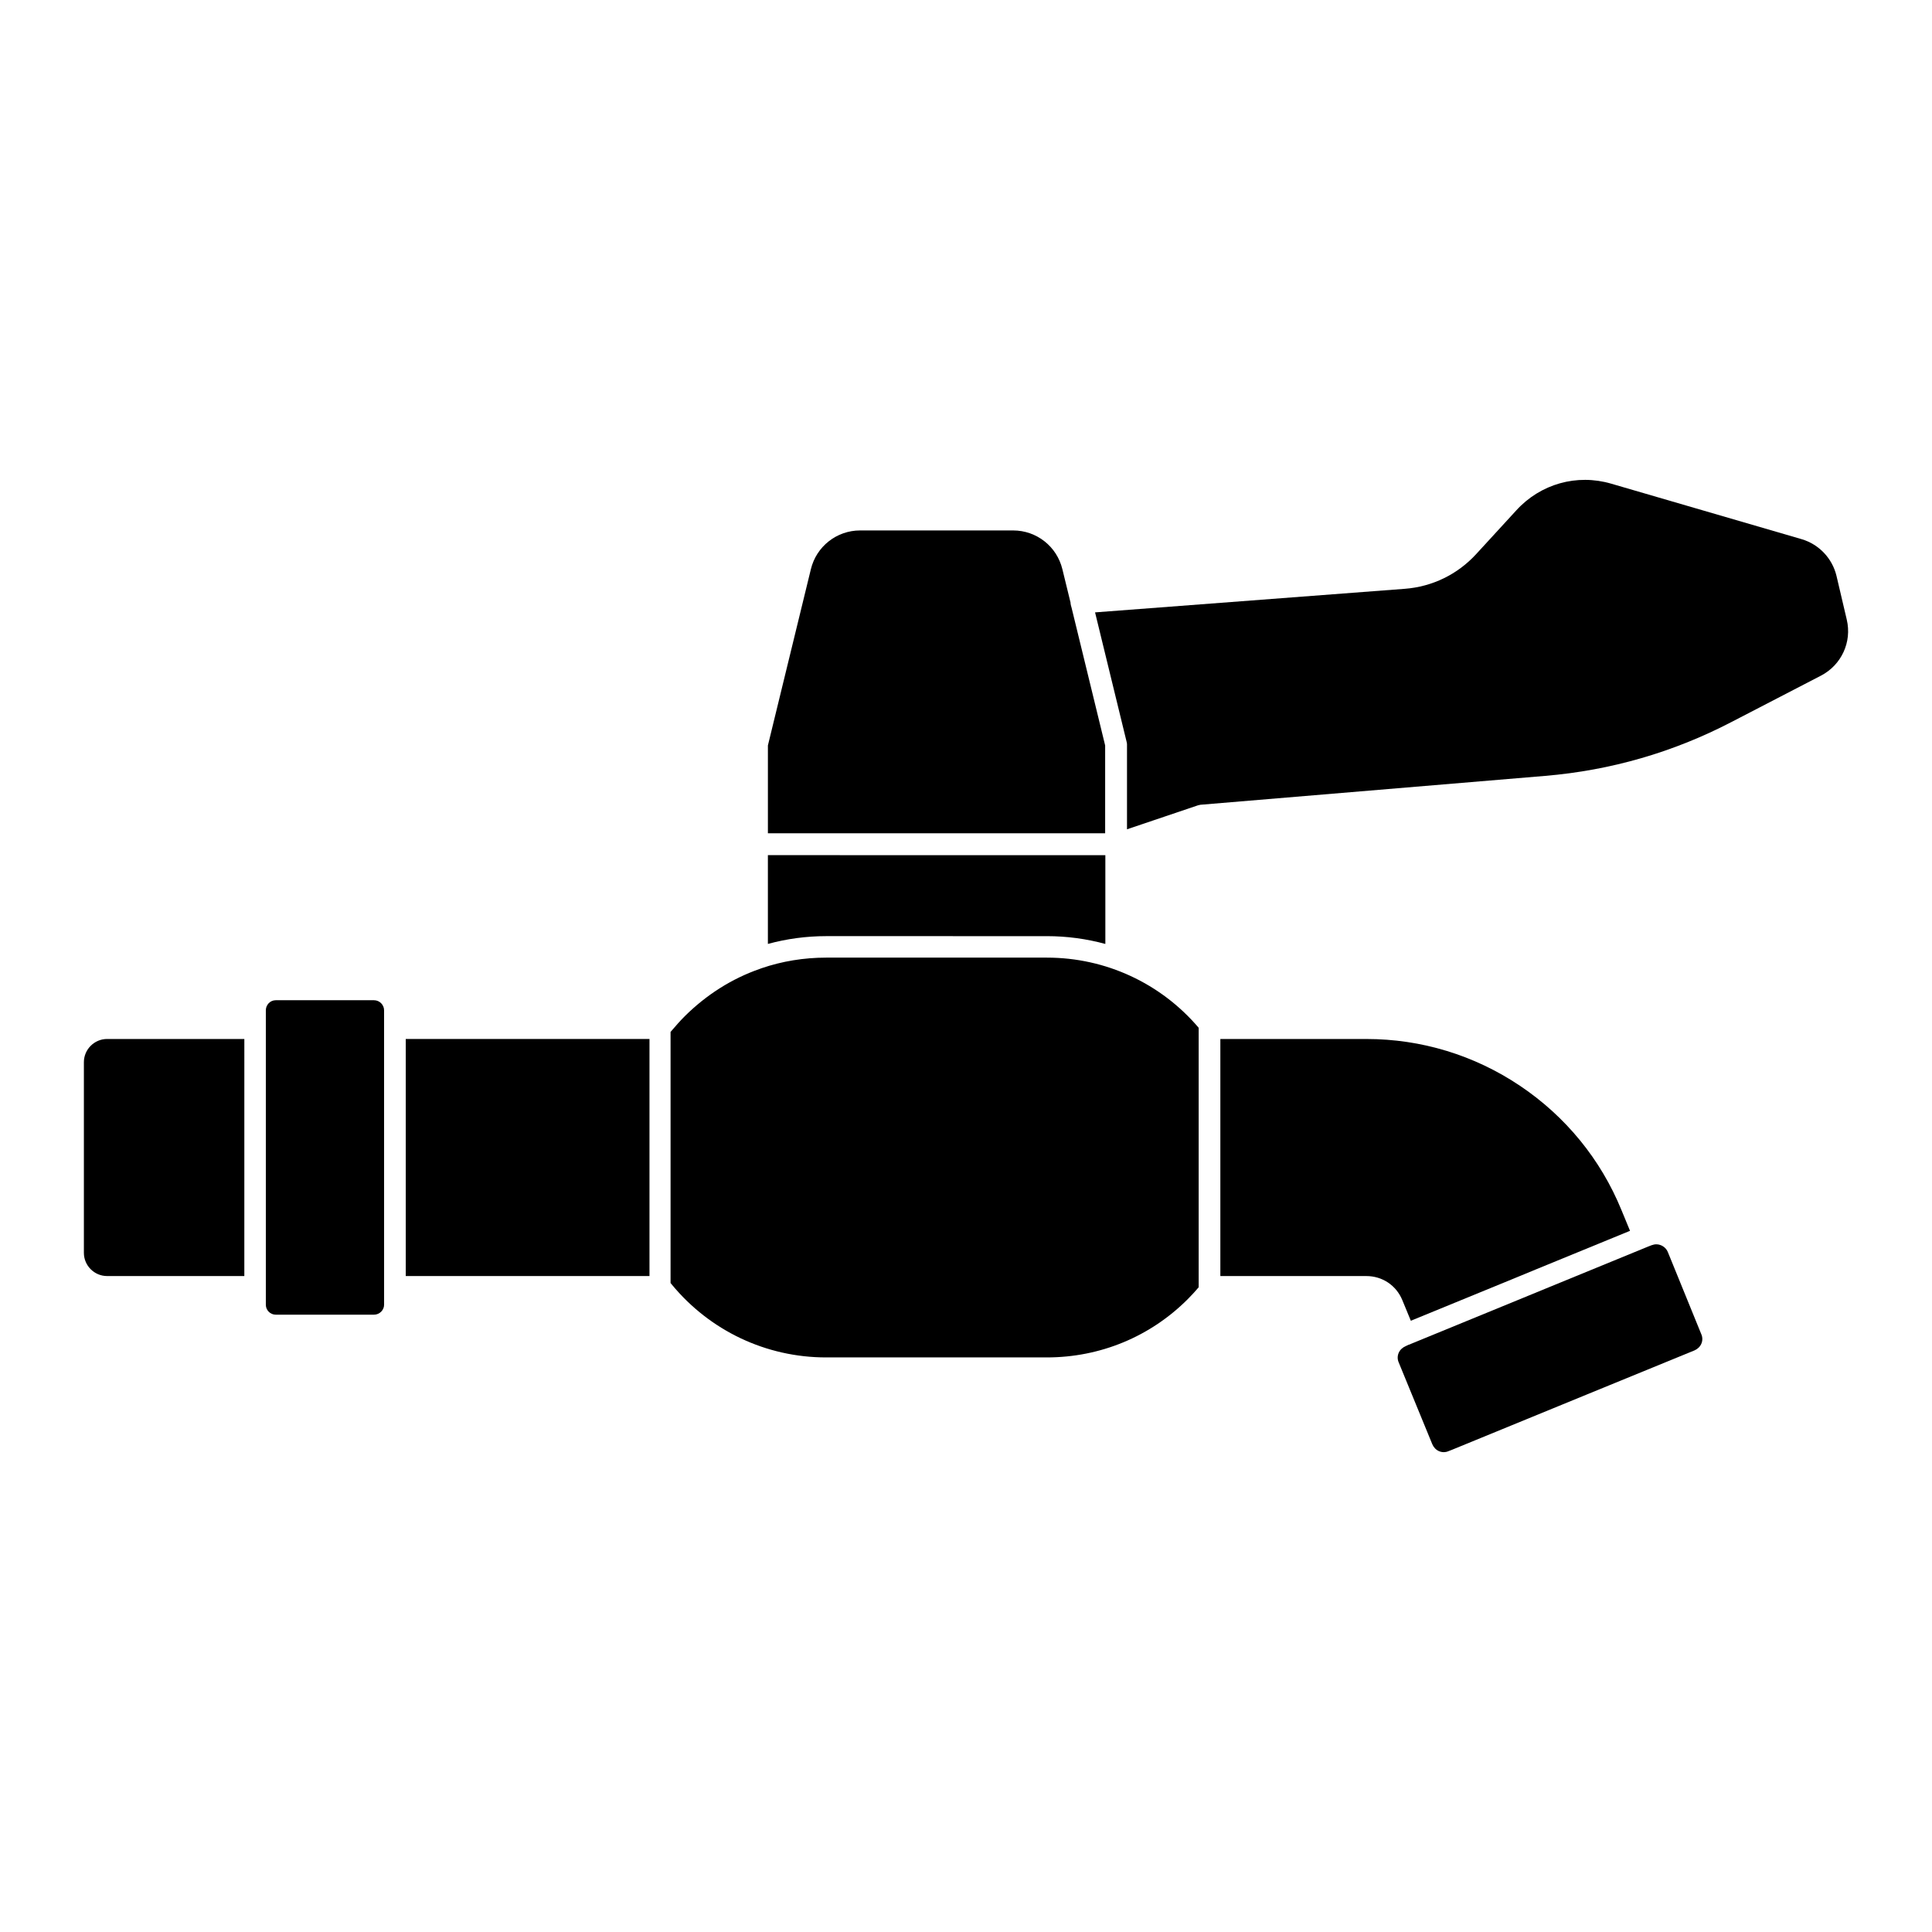
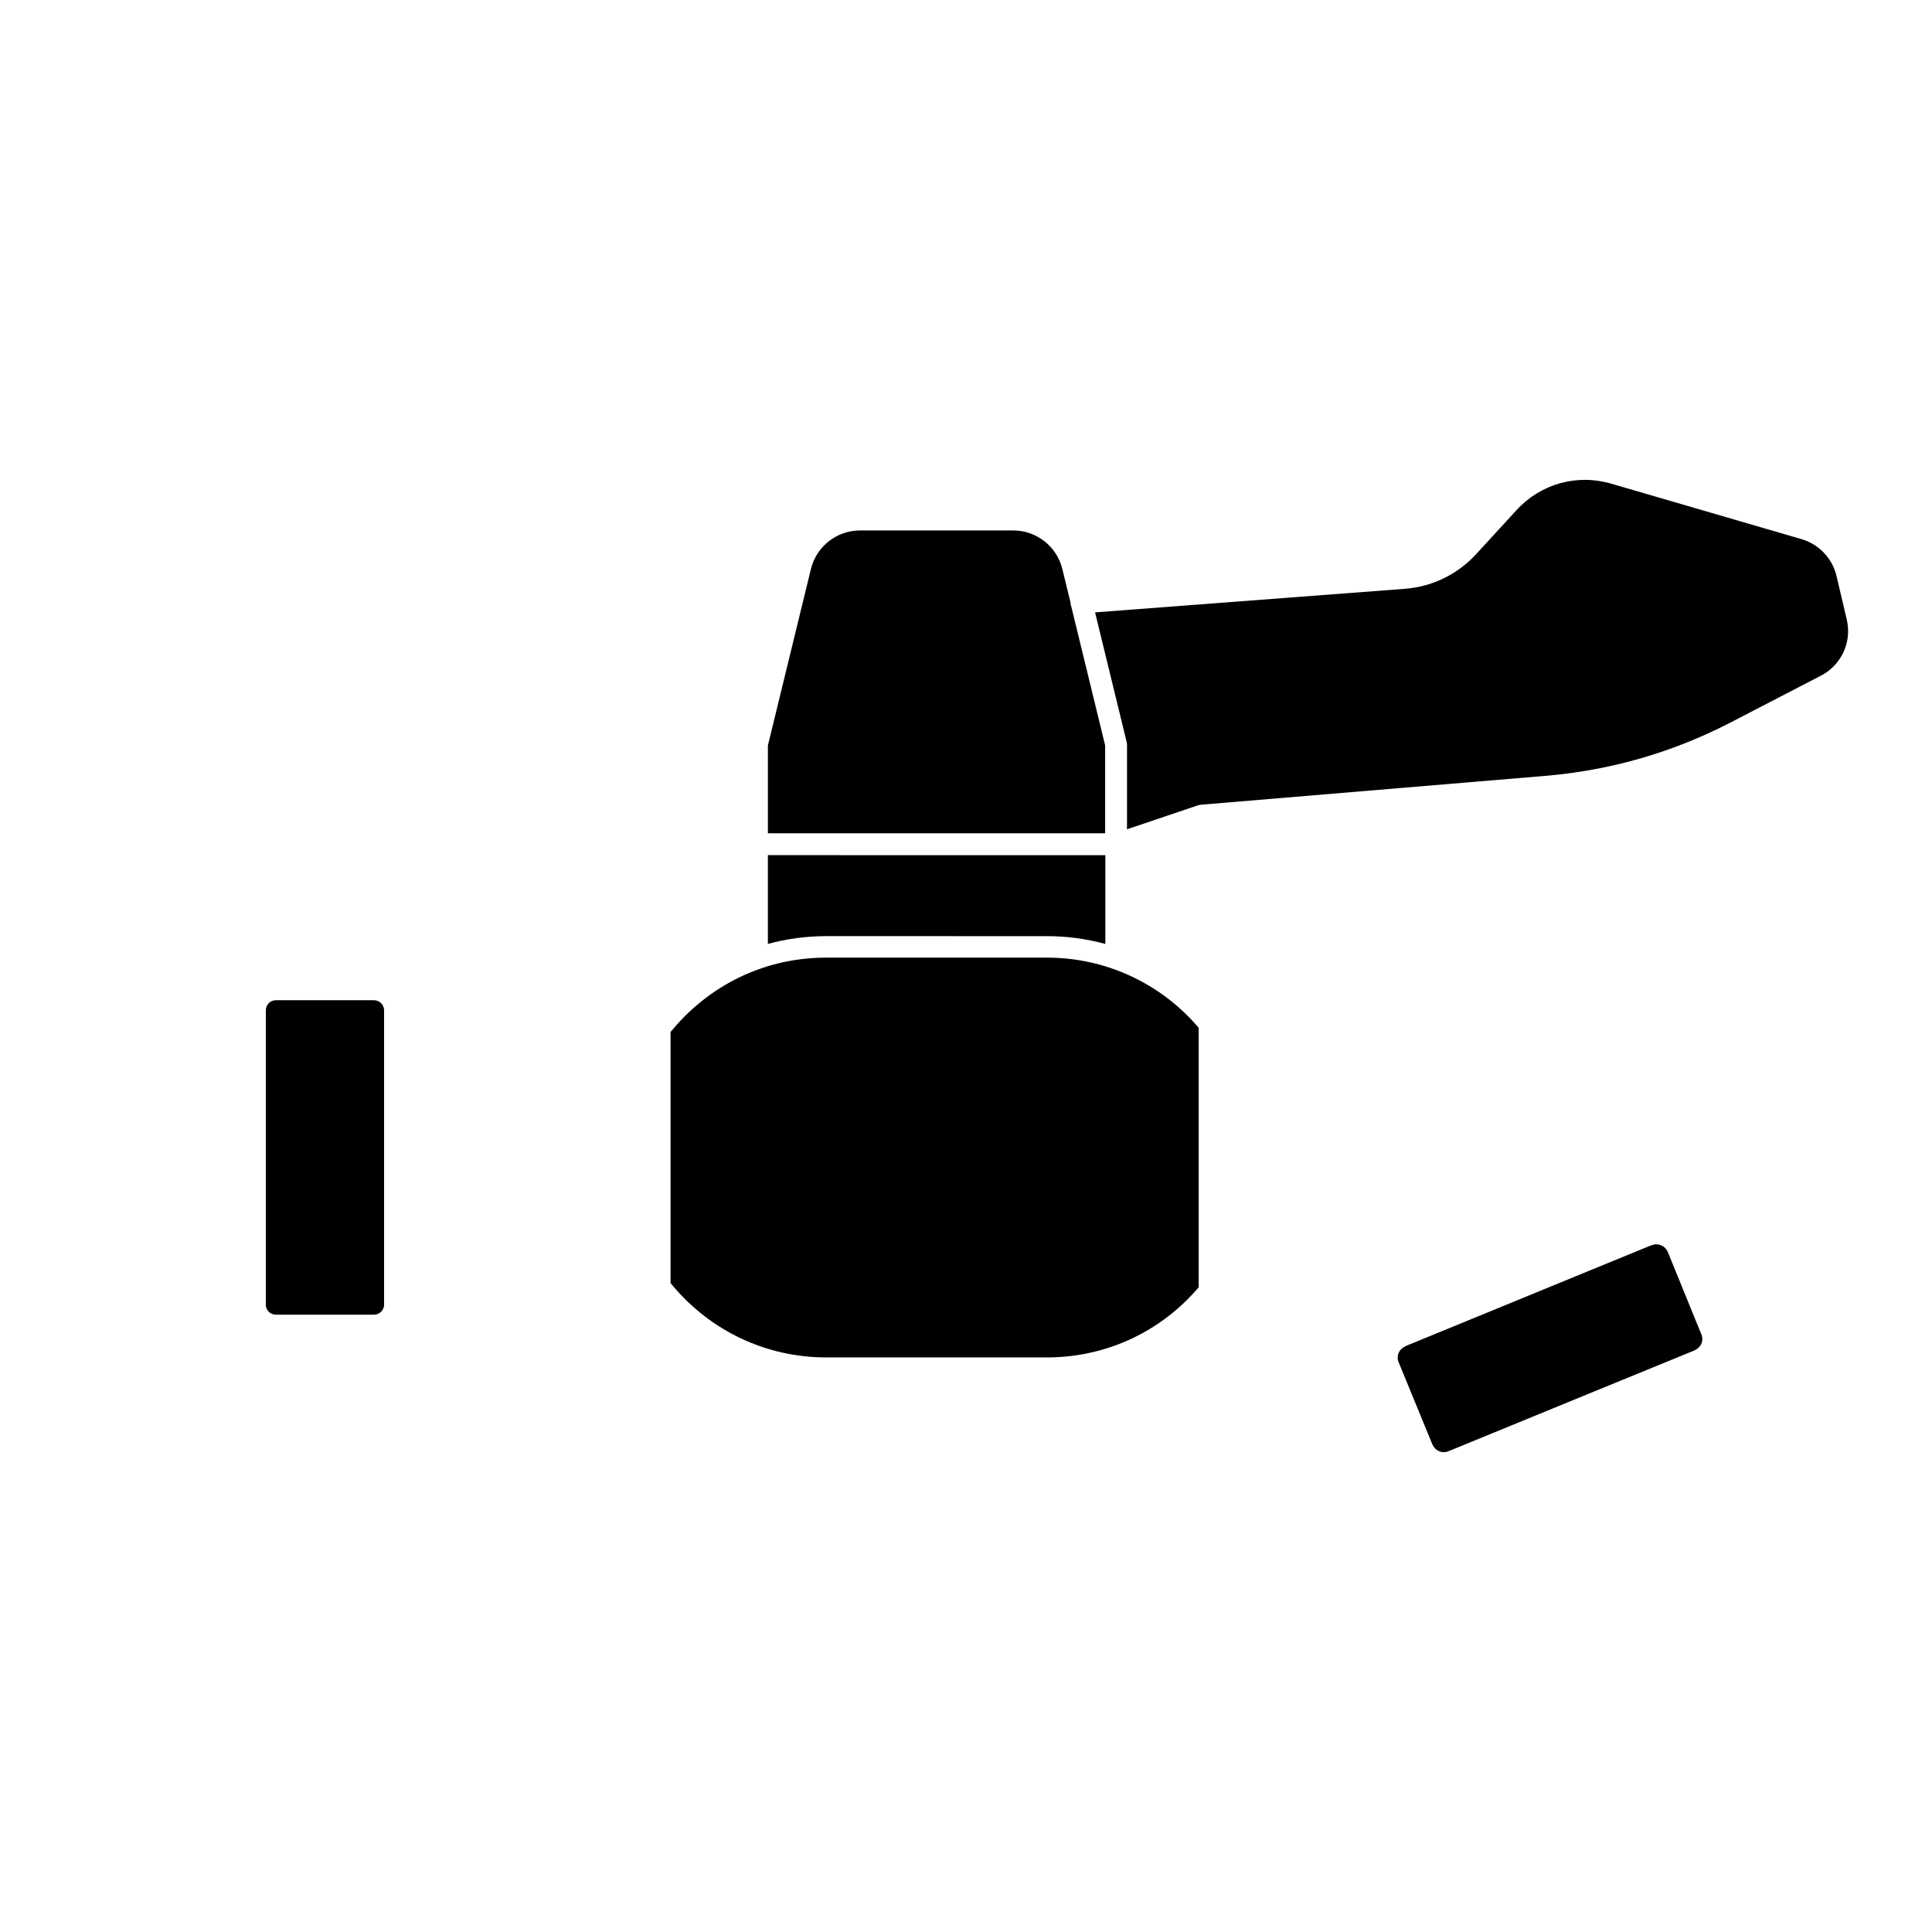
<svg xmlns="http://www.w3.org/2000/svg" fill="#000000" width="800px" height="800px" version="1.1" viewBox="144 144 512 512">
  <g>
-     <path d="m515.62 488.52 2.266 5.492 26.801-10.984 6.348-2.621 24.938-10.227-2.266-5.492c-5.492-13.453-14.812-24.836-26.902-32.949-12.09-8.113-26.148-12.395-40.707-12.395h-38.691v62.824h38.691c4.234 0 7.914 2.469 9.523 6.352z" />
-     <path d="m251.53 419.34h64.59v62.824h-64.59z" />
    <path d="m586 475.82c-0.504-1.258-1.762-2.066-3.074-2.066-0.402 0-0.855 0.102-1.258 0.25l-0.906 0.352-25.441 10.43-6.246 2.57-31.691 13h-0.051l-0.855 0.406c-0.805 0.352-1.461 0.957-1.812 1.762-0.352 0.805-0.352 1.715 0 2.519l8.918 21.715c0.352 0.805 0.957 1.461 1.762 1.812 0.805 0.352 1.715 0.352 2.519 0l0.906-0.352 35.871-14.711 28.414-11.637c0.805-0.352 1.461-0.957 1.812-1.762 0.352-0.805 0.352-1.715 0-2.519z" />
    <path d="m427.71 303.92v-0.203l-2.168-8.867c-1.461-6.047-6.852-10.277-13.047-10.277h-40.559c-6.195 0-11.586 4.231-13.047 10.277l-11.387 46.703v23.277h89.375v-23.277l-8.918-36.578c-0.098-0.297-0.199-0.652-0.25-1.055z" />
    <path d="m421.46 397.78h-58.492c-5.945 0-11.738 0.957-17.18 2.82-0.102 0.051-0.25 0.102-0.402 0.152-7.406 2.57-14.156 6.852-19.902 12.543-1.211 1.211-2.367 2.519-3.477 3.828-0.102 0.102-0.203 0.25-0.301 0.352v66.555c0.102 0.102 0.203 0.203 0.301 0.352 10.125 12.293 25.039 19.348 40.91 19.348h58.492c14.156 0 27.457-5.492 37.434-15.516 0.957-0.957 1.914-2.016 2.82-3.074v-0.102-68.668c-10.023-11.789-24.637-18.59-40.203-18.59z" />
    <path d="m633.41 308.2-2.719-11.586c-1.109-4.637-4.637-8.363-9.219-9.723l-50.48-14.711c-9.117-2.672-18.742 0.051-25.141 7.055l-10.629 11.586c-4.938 5.391-11.637 8.664-18.941 9.219l-82.078 6.246 8.363 34.309c0.051 0.203 0.102 0.453 0.102 0.656v22.52l18.793-6.348c0.203-0.051 0.453-0.102 0.656-0.152l91.387-7.656c17.332-1.461 33.957-6.246 49.422-14.309l23.629-12.242c5.445-2.82 8.266-8.918 6.856-14.863z" />
    <path d="m421.46 392.09c5.289 0 10.48 0.707 15.469 2.066v-23.527l-89.43-0.004v23.527c4.988-1.359 10.176-2.066 15.469-2.066z" />
    <path d="m217.07 409.07c-1.461 0-2.621 1.211-2.621 2.672v78.039c0 1.461 1.211 2.621 2.621 2.621h26.047c1.461 0 2.672-1.211 2.672-2.621l-0.004-78.039c0-1.461-1.211-2.672-2.672-2.672z" />
-     <path d="m166.23 425.49v50.531c0 3.375 2.769 6.144 6.144 6.144h36.375l0.004-62.824h-36.375c-3.379 0-6.148 2.773-6.148 6.148z" />
  </g>
</svg>